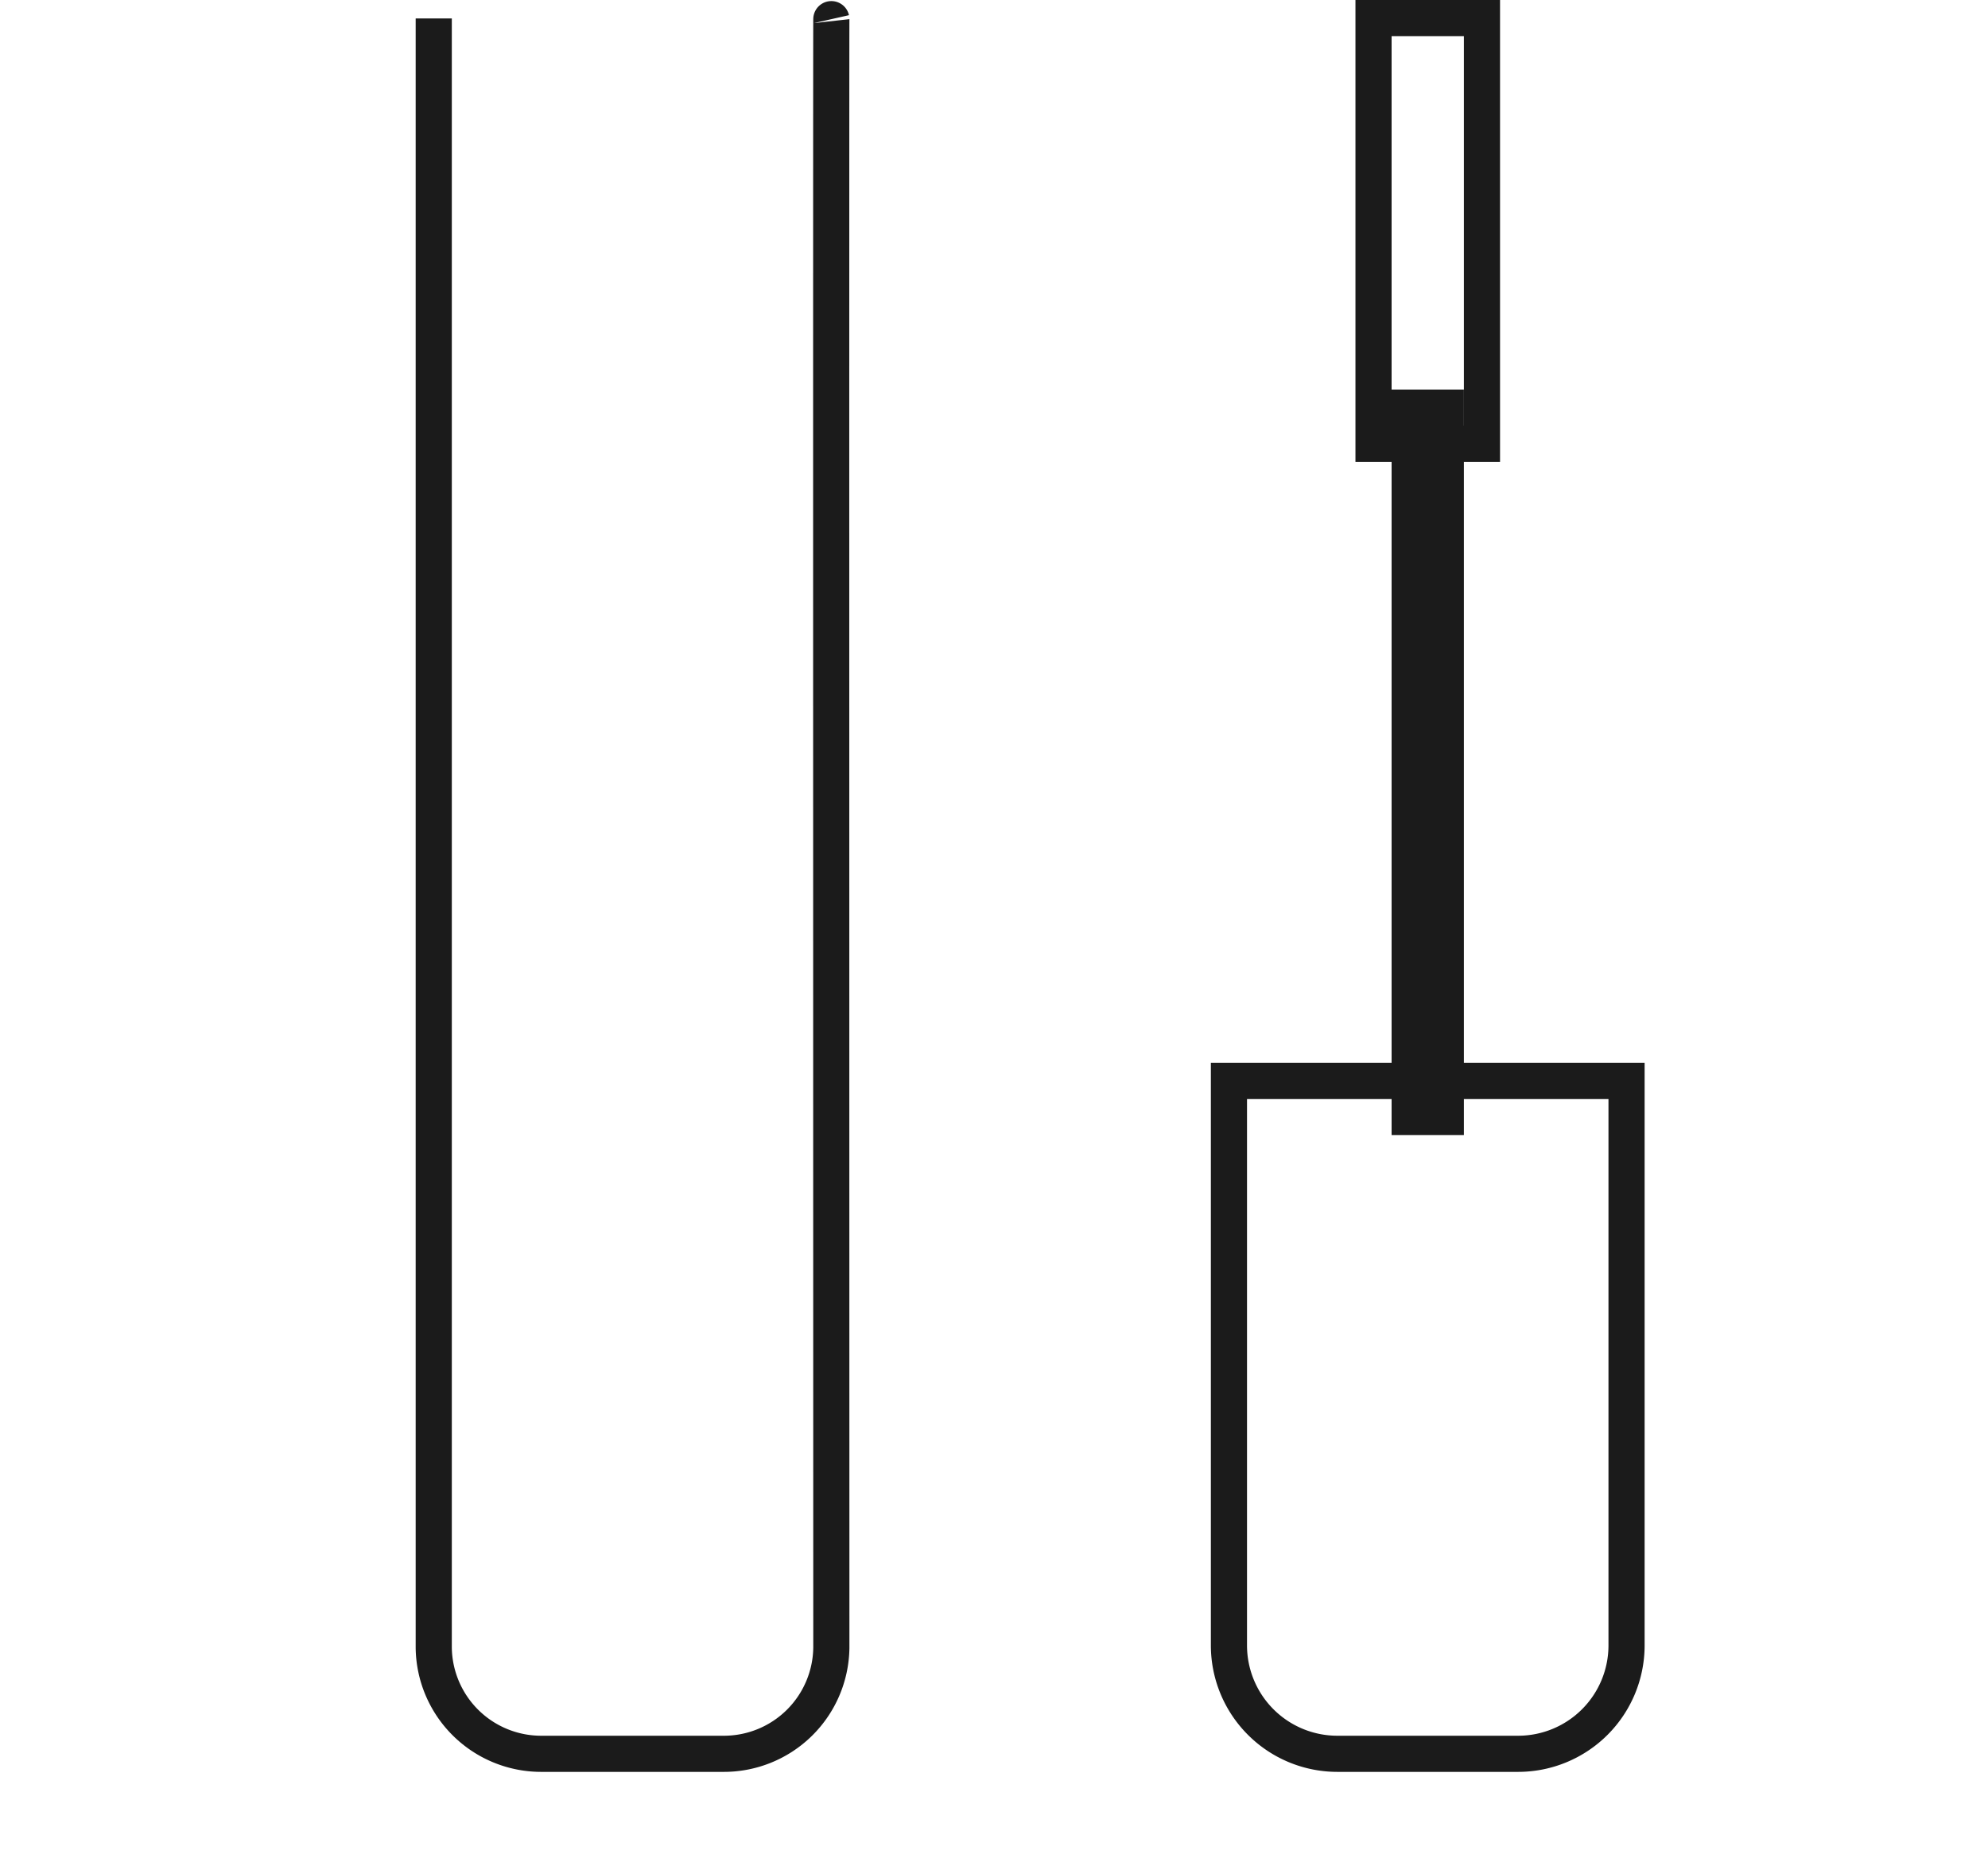
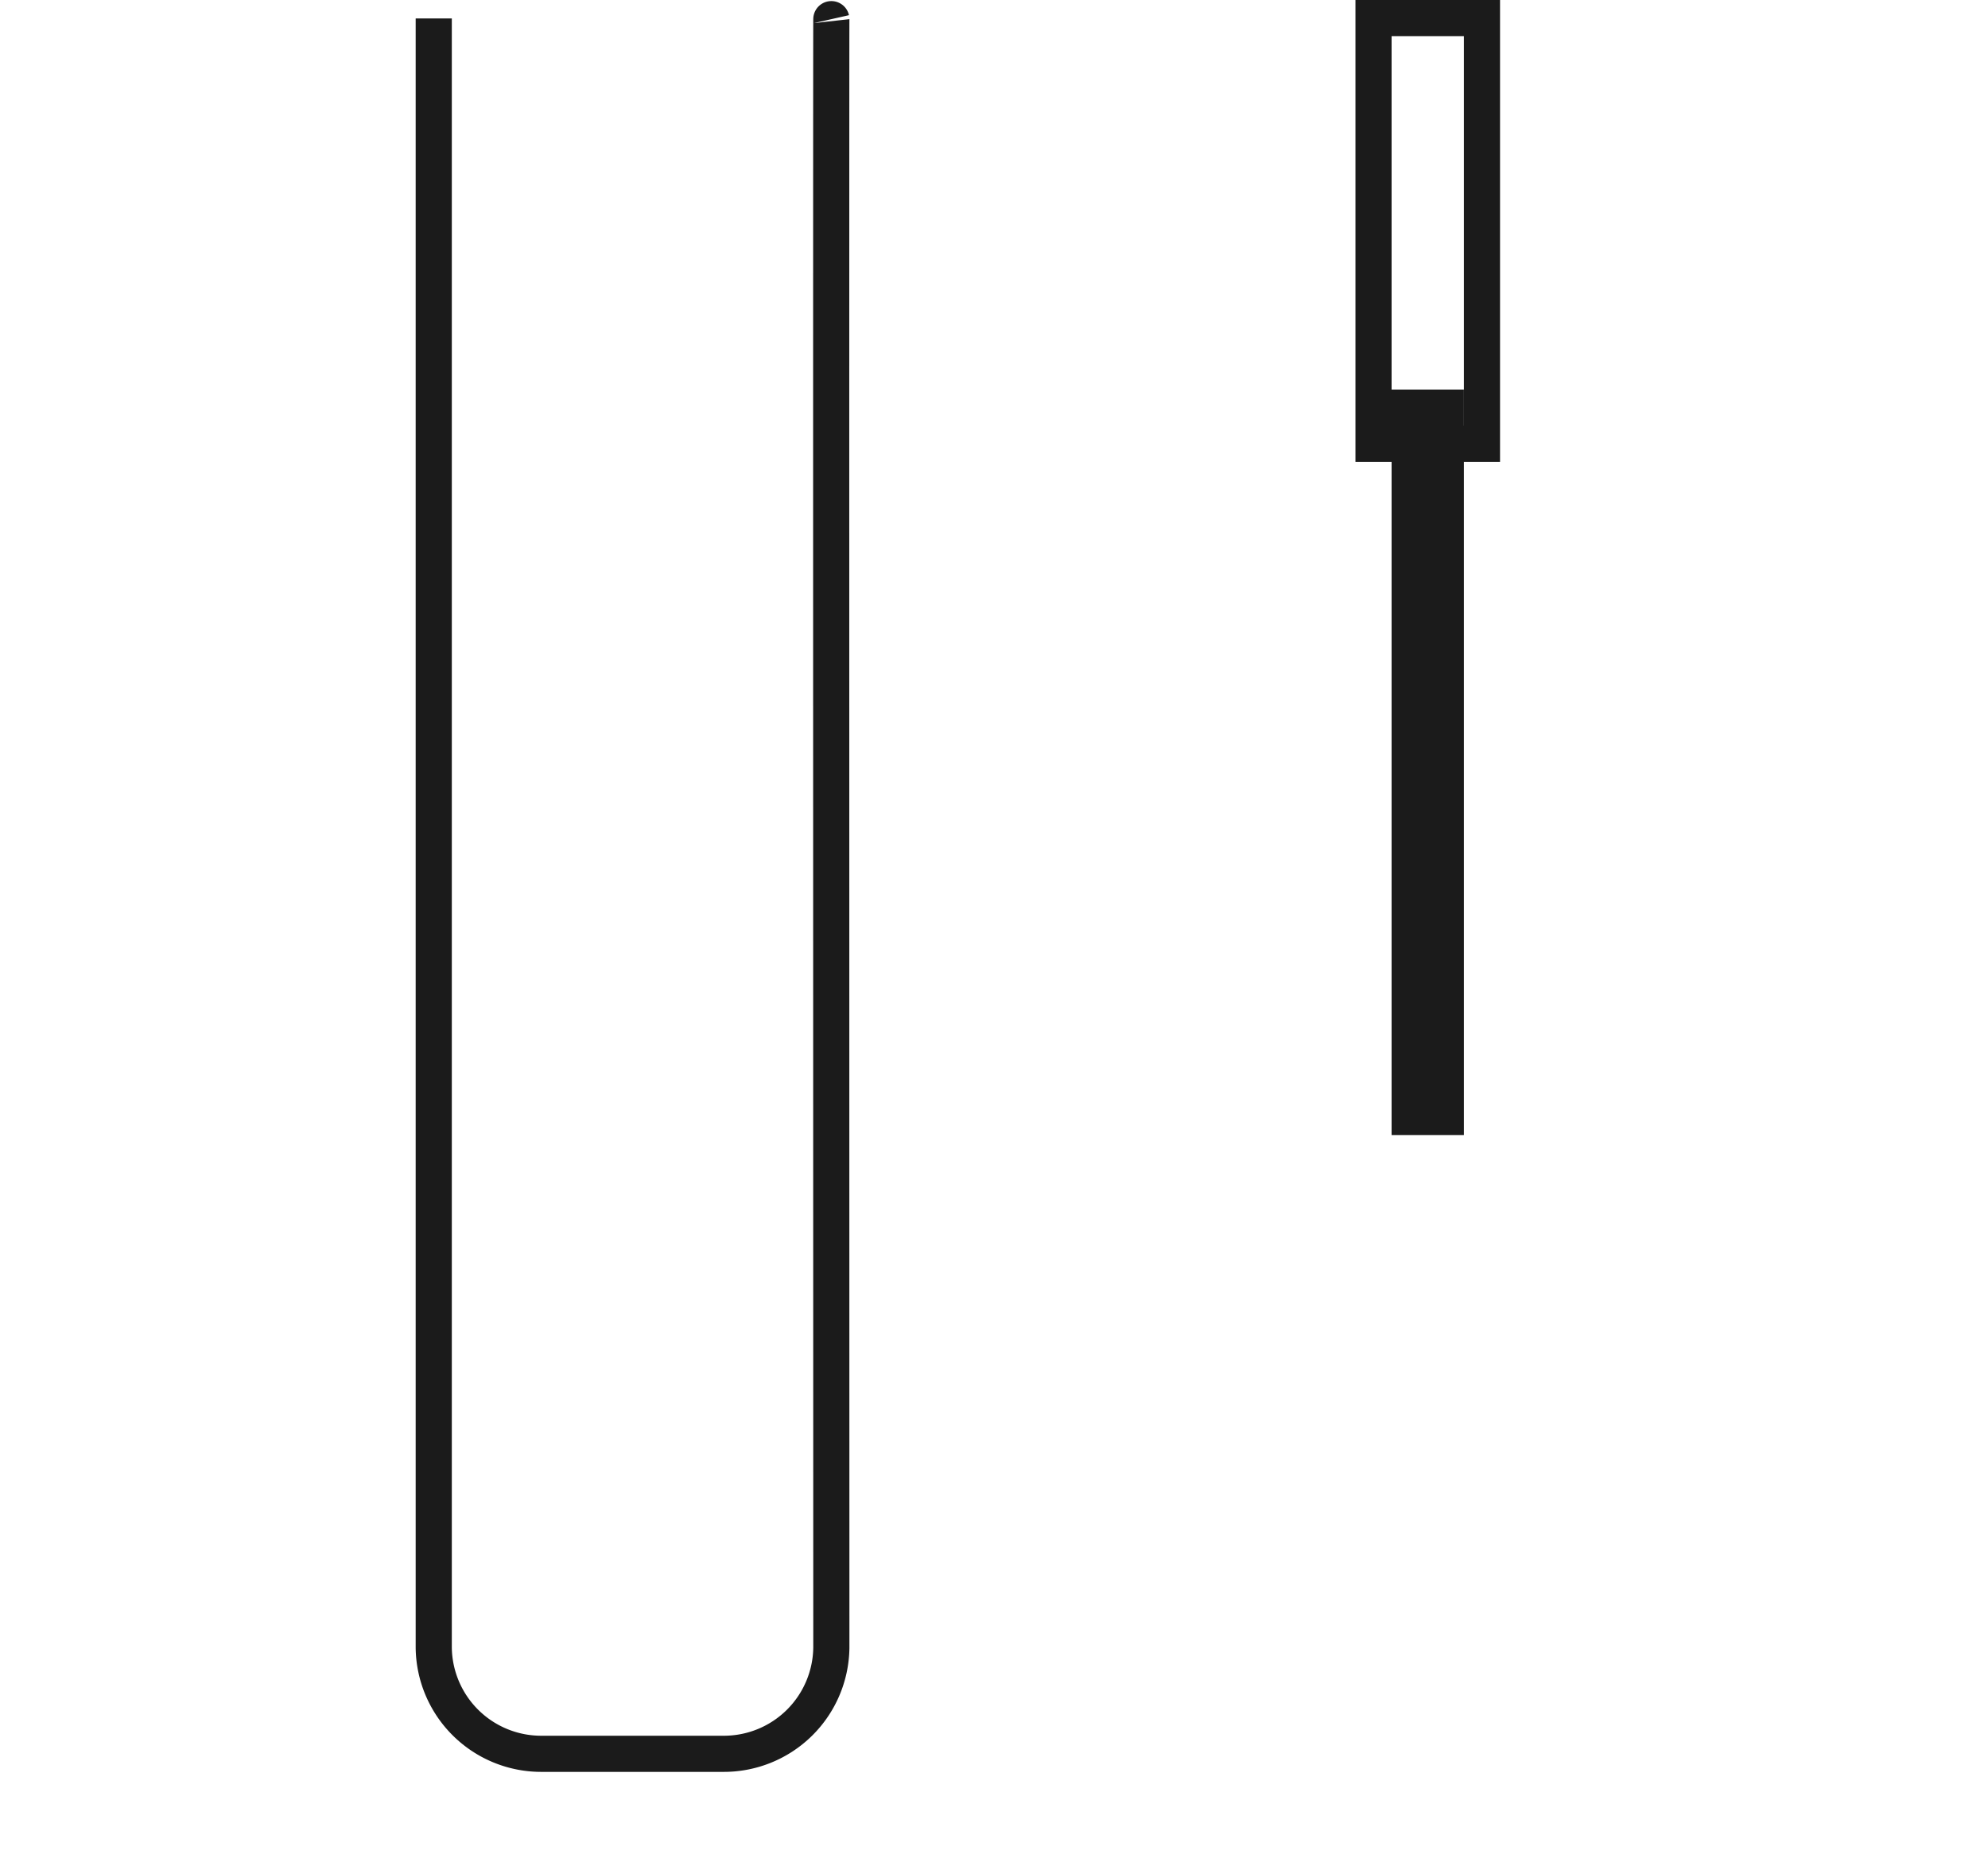
<svg xmlns="http://www.w3.org/2000/svg" id="sp_hd_icn02.svg" width="55" height="51.53" viewBox="0 0 55 51.53">
  <defs>
    <style>
      .cls-1, .cls-2, .cls-3 {
        fill: none;
      }

      .cls-1, .cls-2 {
        stroke: #1b1b1b;
        stroke-width: 1px;
      }

      .cls-2 {
        fill-rule: evenodd;
      }
    </style>
  </defs>
-   <path id="長方形_6" data-name="長方形 6" class="cls-1" d="M34,29.91H45a0,0,0,0,1,0,0V45.53a3,3,0,0,1-3,3H37a3,3,0,0,1-3-3V29.91A0,0,0,0,1,34,29.91Z" />
  <rect id="長方形_7" data-name="長方形 7" class="cls-1" x="39" y="11.28" width="1" height="19.63" />
  <rect id="長方形_7_のコピー" data-name="長方形 7 のコピー" class="cls-1" x="38" y="0.5" width="3" height="11.78" />
  <g id="グループ_3" data-name="グループ 3">
-     <path id="長方形_6_のコピー" data-name="長方形 6 のコピー" class="cls-2" d="M272,9632c-0.009-.04,0,45.06,0,45.06a2.973,2.973,0,0,1-3,2.94h-5a2.973,2.973,0,0,1-3-2.94v-45.08m0,0.02" transform="translate(-249 -9631.47)" />
+     <path id="長方形_6_のコピー" data-name="長方形 6 のコピー" class="cls-2" d="M272,9632c-0.009-.04,0,45.06,0,45.06a2.973,2.973,0,0,1-3,2.94h-5a2.973,2.973,0,0,1-3-2.94v-45.08" transform="translate(-249 -9631.47)" />
  </g>
  <rect id="長方形_572" data-name="長方形 572" class="cls-3" y="0.53" width="55" height="51" />
</svg>